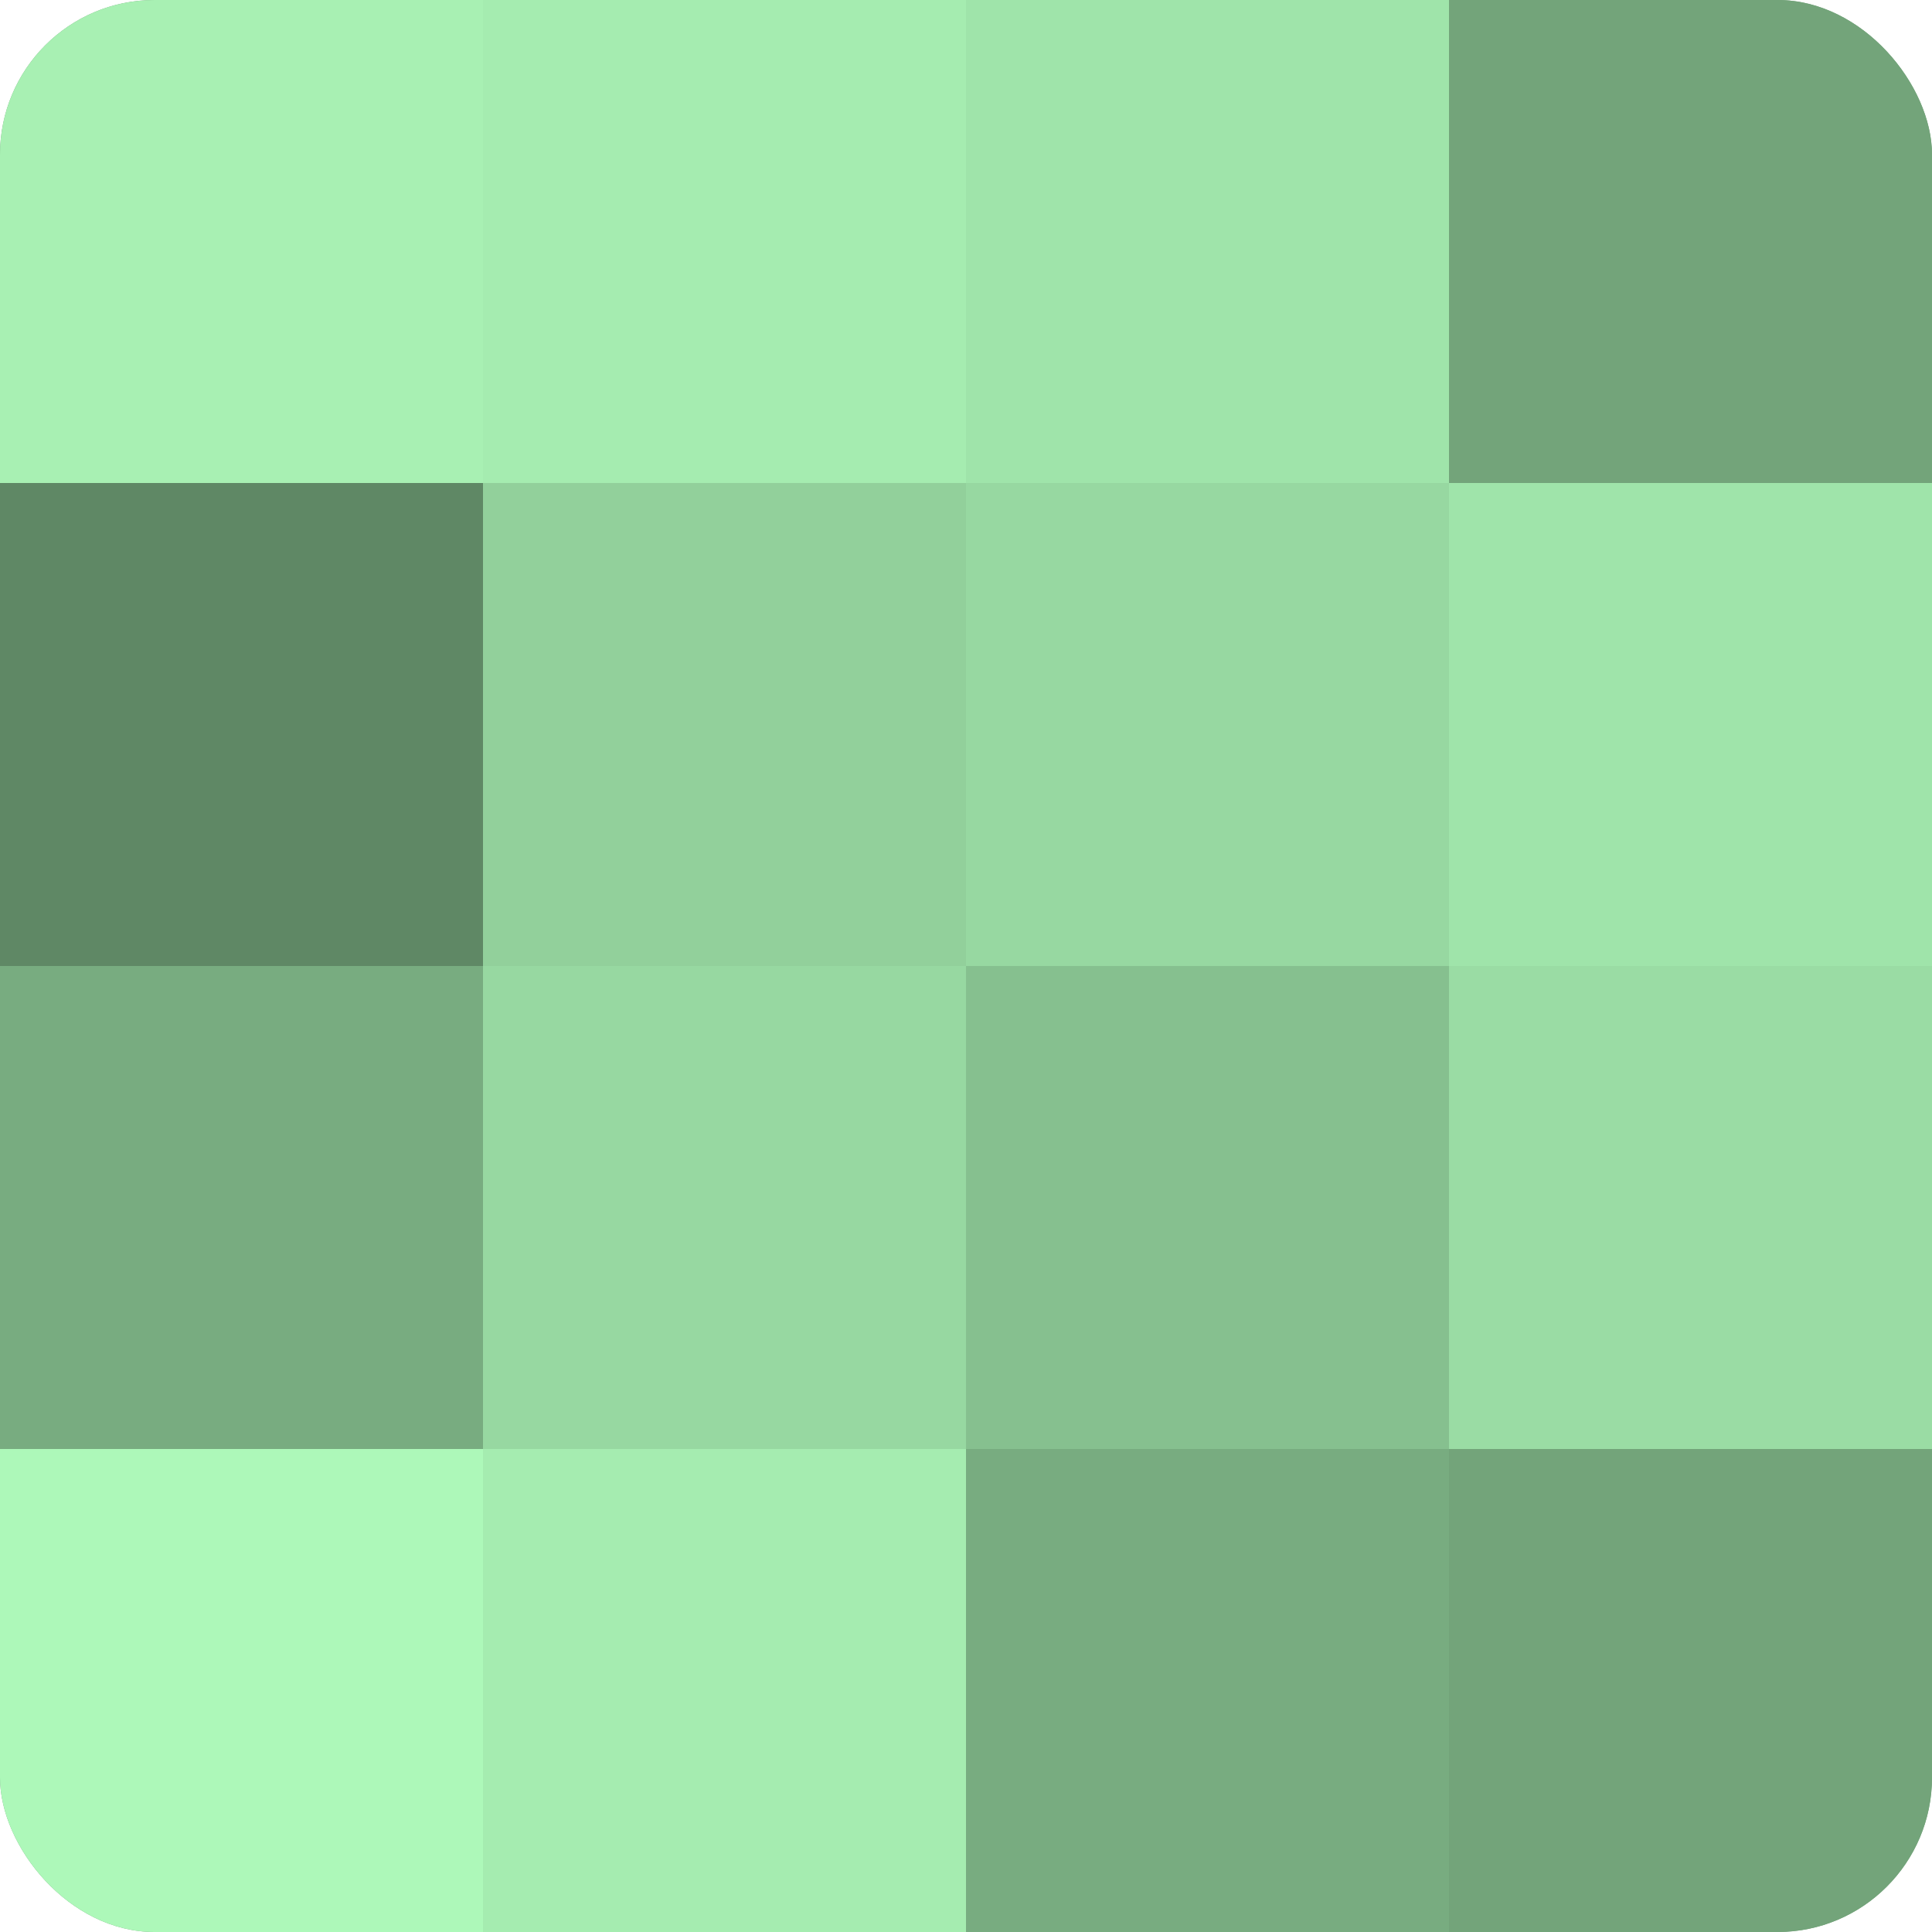
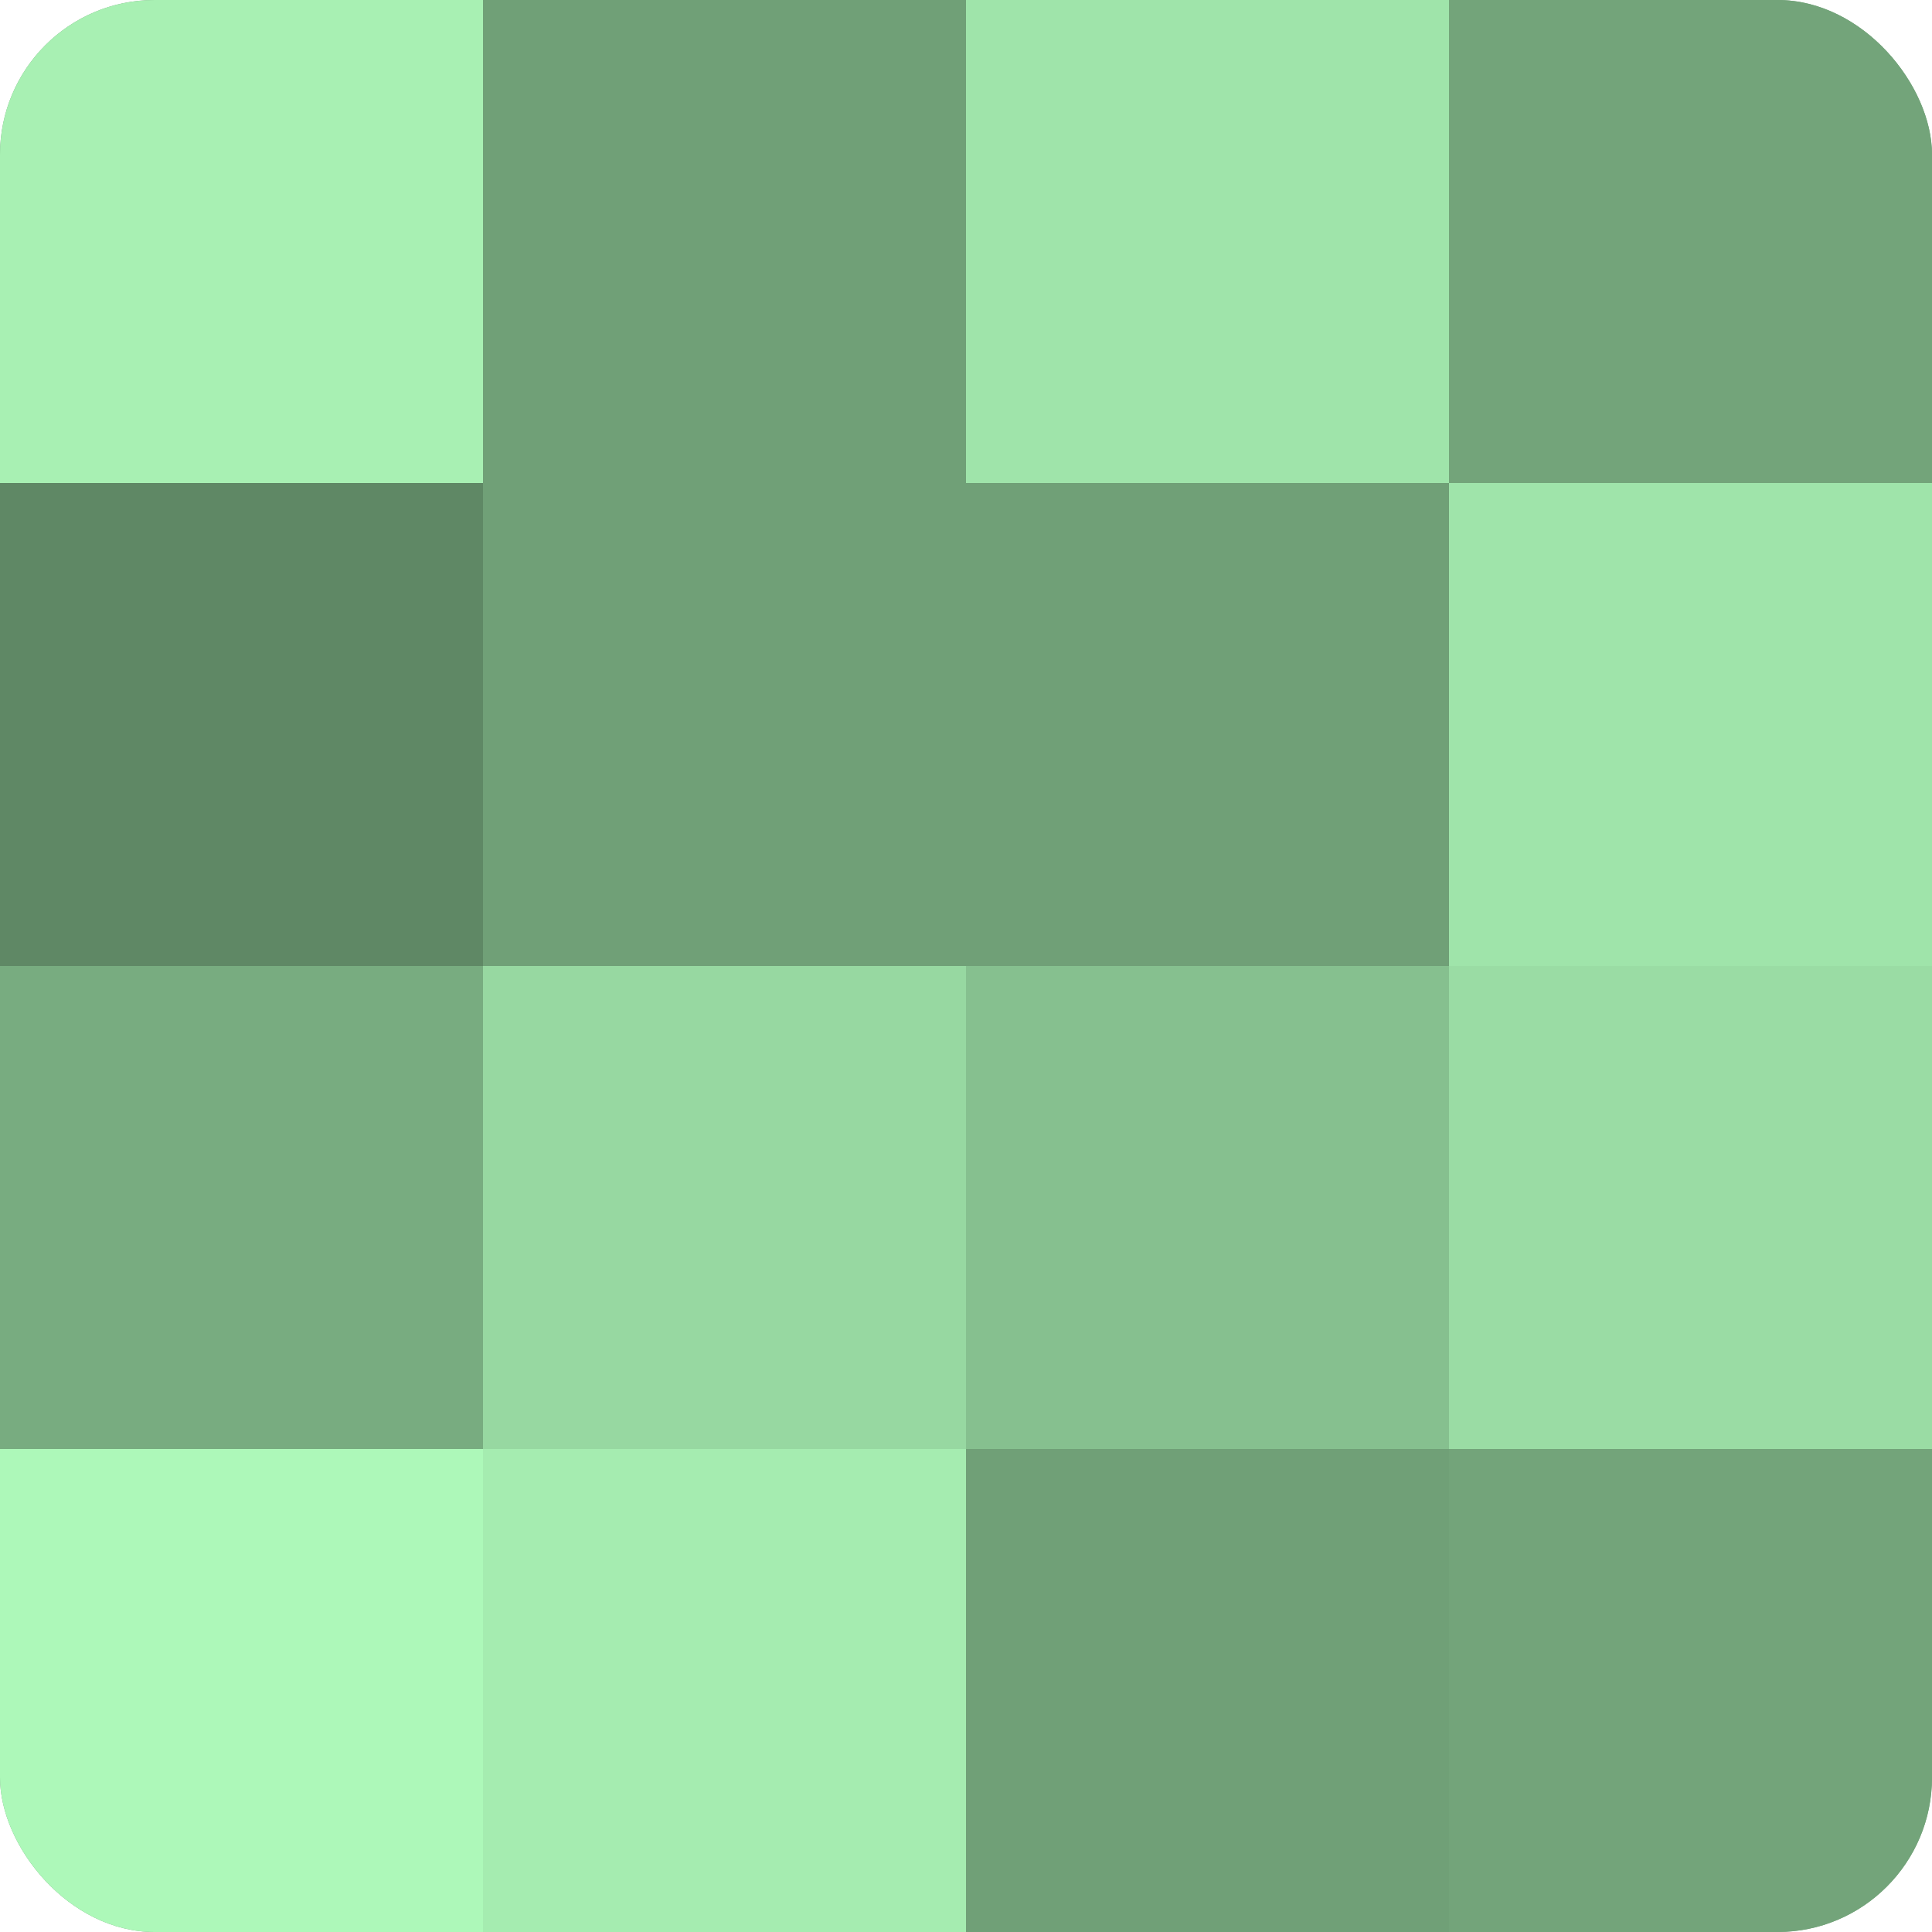
<svg xmlns="http://www.w3.org/2000/svg" width="60" height="60" viewBox="0 0 100 100" preserveAspectRatio="xMidYMid meet">
  <defs>
    <clipPath id="c" width="100" height="100">
      <rect width="100" height="100" rx="8" ry="8" />
    </clipPath>
  </defs>
  <g clip-path="url(#c)">
    <rect width="100" height="100" fill="#70a077" />
    <rect width="25" height="25" fill="#a8f0b3" />
    <rect y="25" width="25" height="25" fill="#5f8865" />
    <rect y="50" width="25" height="25" fill="#78ac80" />
    <rect y="75" width="25" height="25" fill="#adf8b9" />
-     <rect x="25" width="25" height="25" fill="#a5ecb0" />
-     <rect x="25" y="25" width="25" height="25" fill="#92d09b" />
    <rect x="25" y="50" width="25" height="25" fill="#97d8a1" />
    <rect x="25" y="75" width="25" height="25" fill="#a5ecb0" />
    <rect x="50" width="25" height="25" fill="#9fe4aa" />
-     <rect x="50" y="25" width="25" height="25" fill="#97d8a1" />
    <rect x="50" y="50" width="25" height="25" fill="#86c08f" />
-     <rect x="50" y="75" width="25" height="25" fill="#78ac80" />
    <rect x="75" width="25" height="25" fill="#73a47a" />
    <rect x="75" y="25" width="25" height="25" fill="#9fe4aa" />
    <rect x="75" y="50" width="25" height="25" fill="#9adca4" />
    <rect x="75" y="75" width="25" height="25" fill="#73a47a" />
  </g>
</svg>